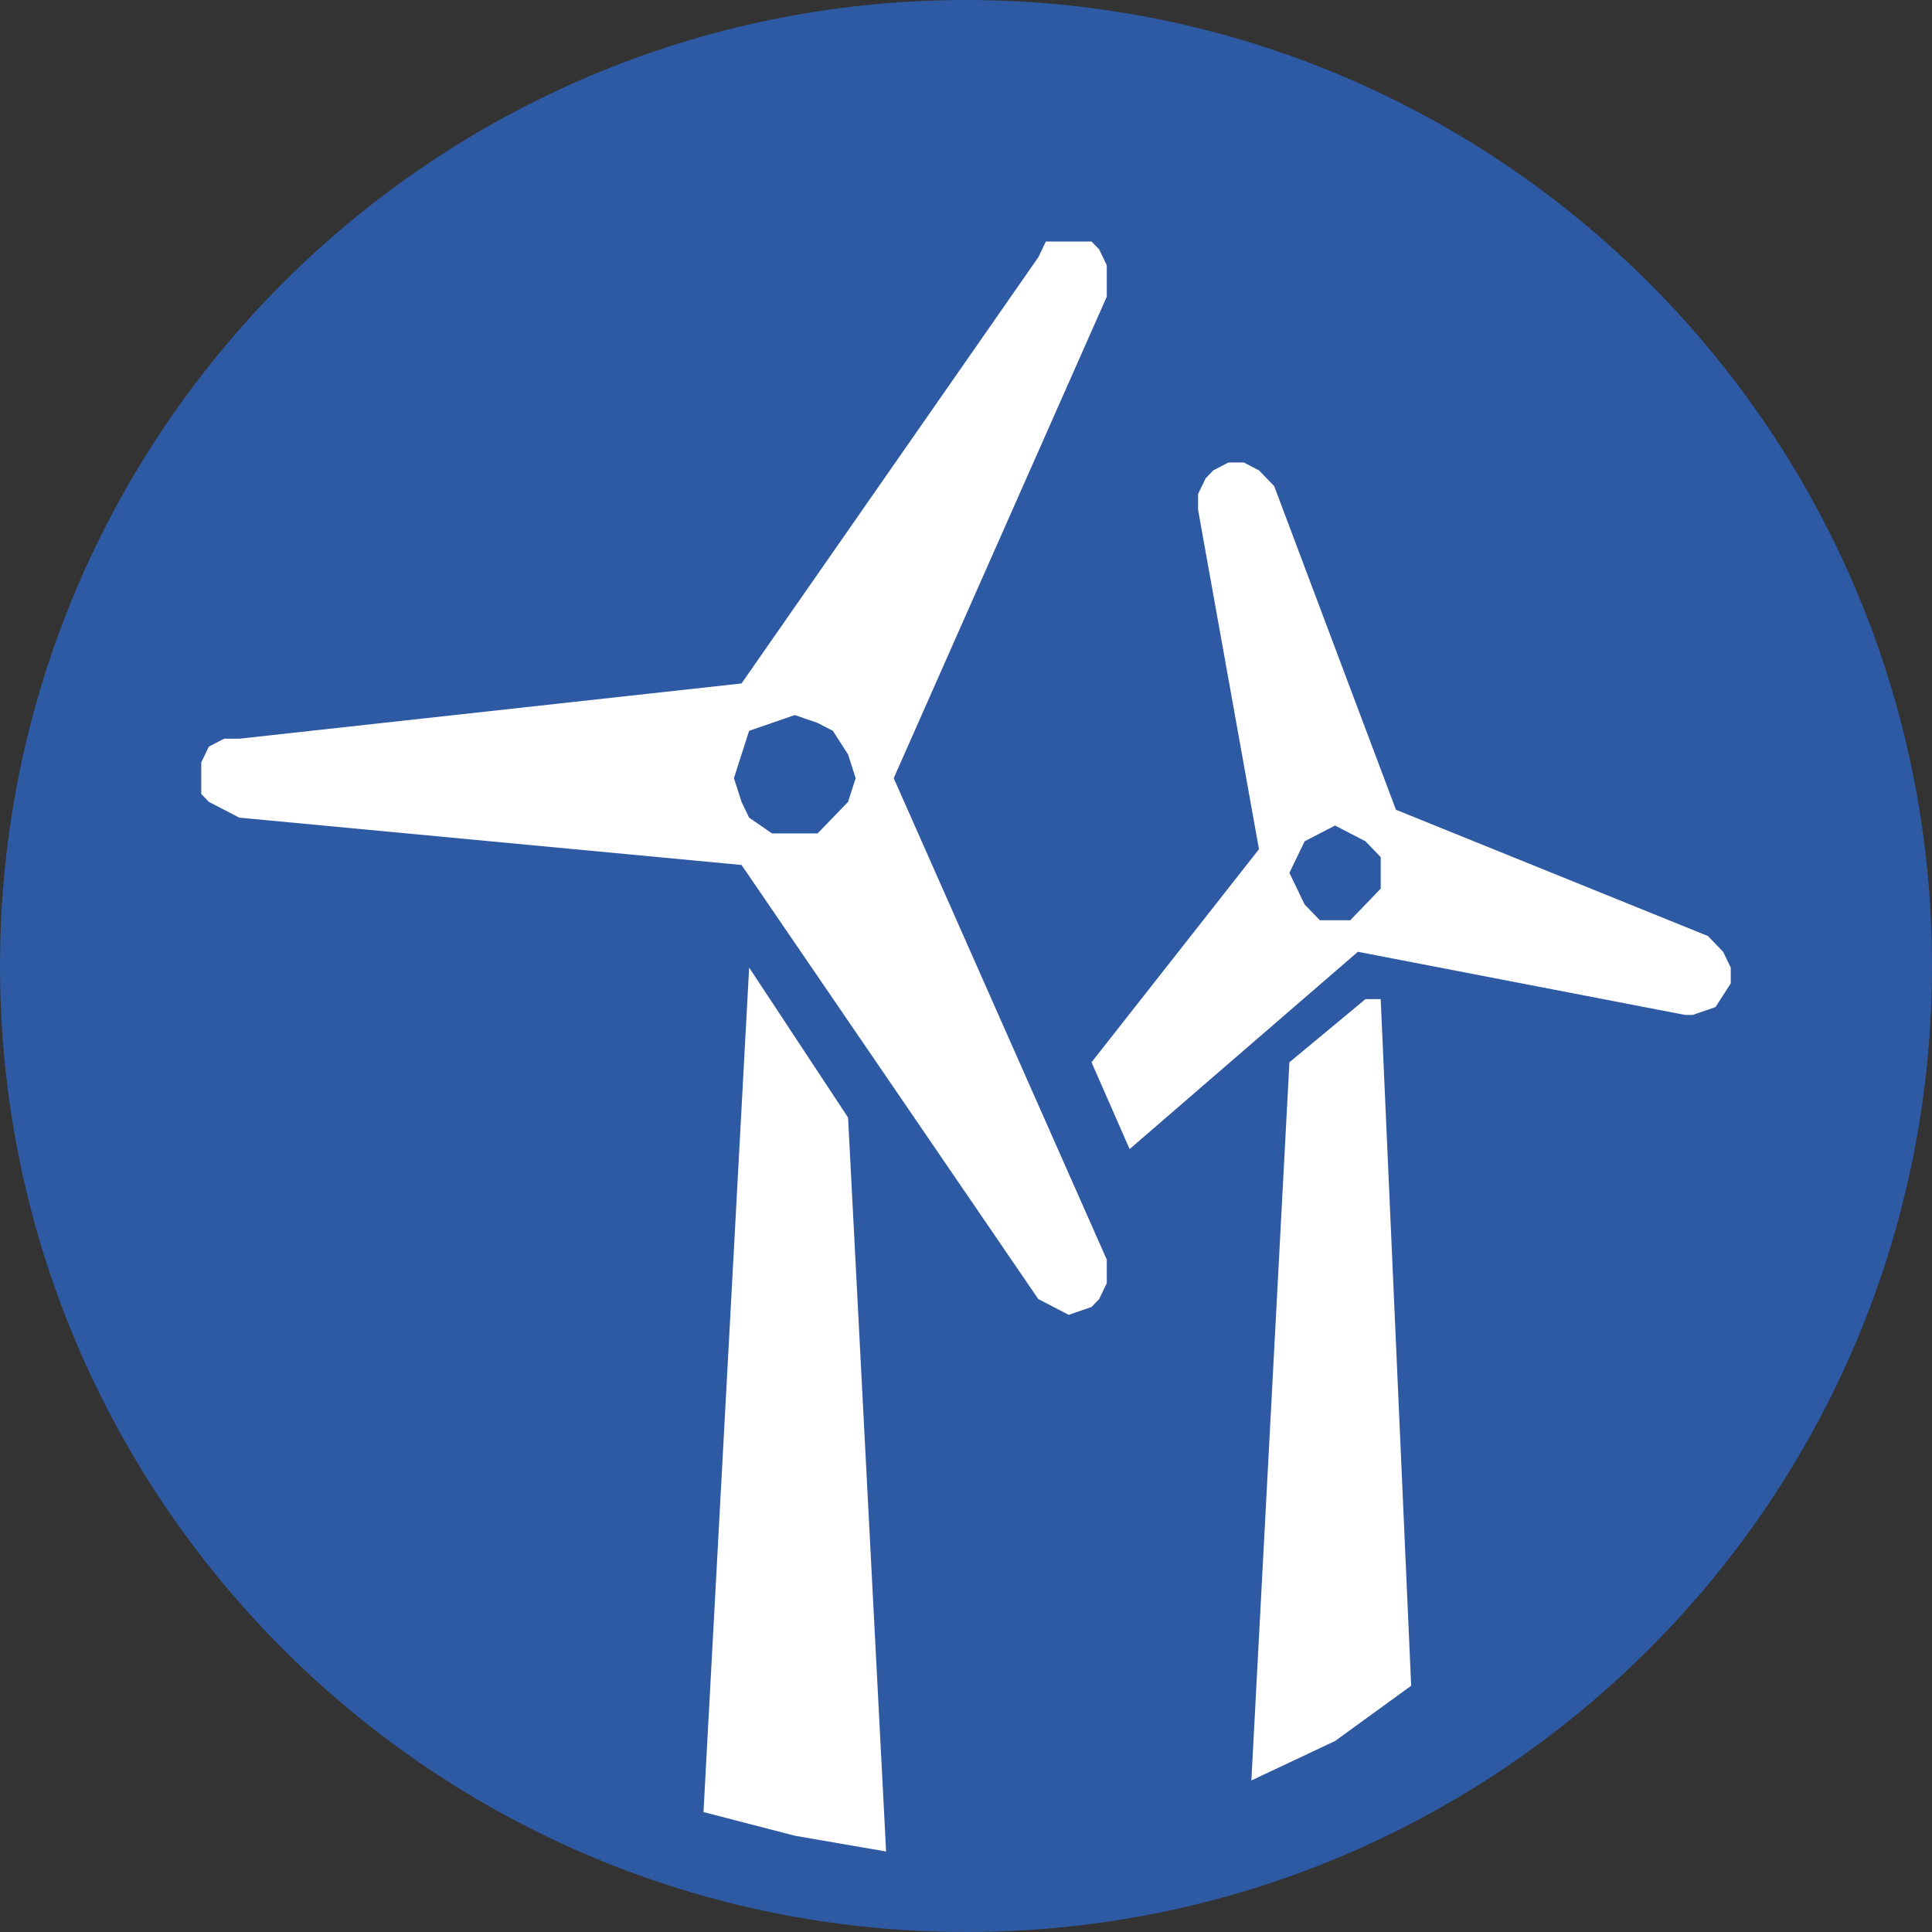
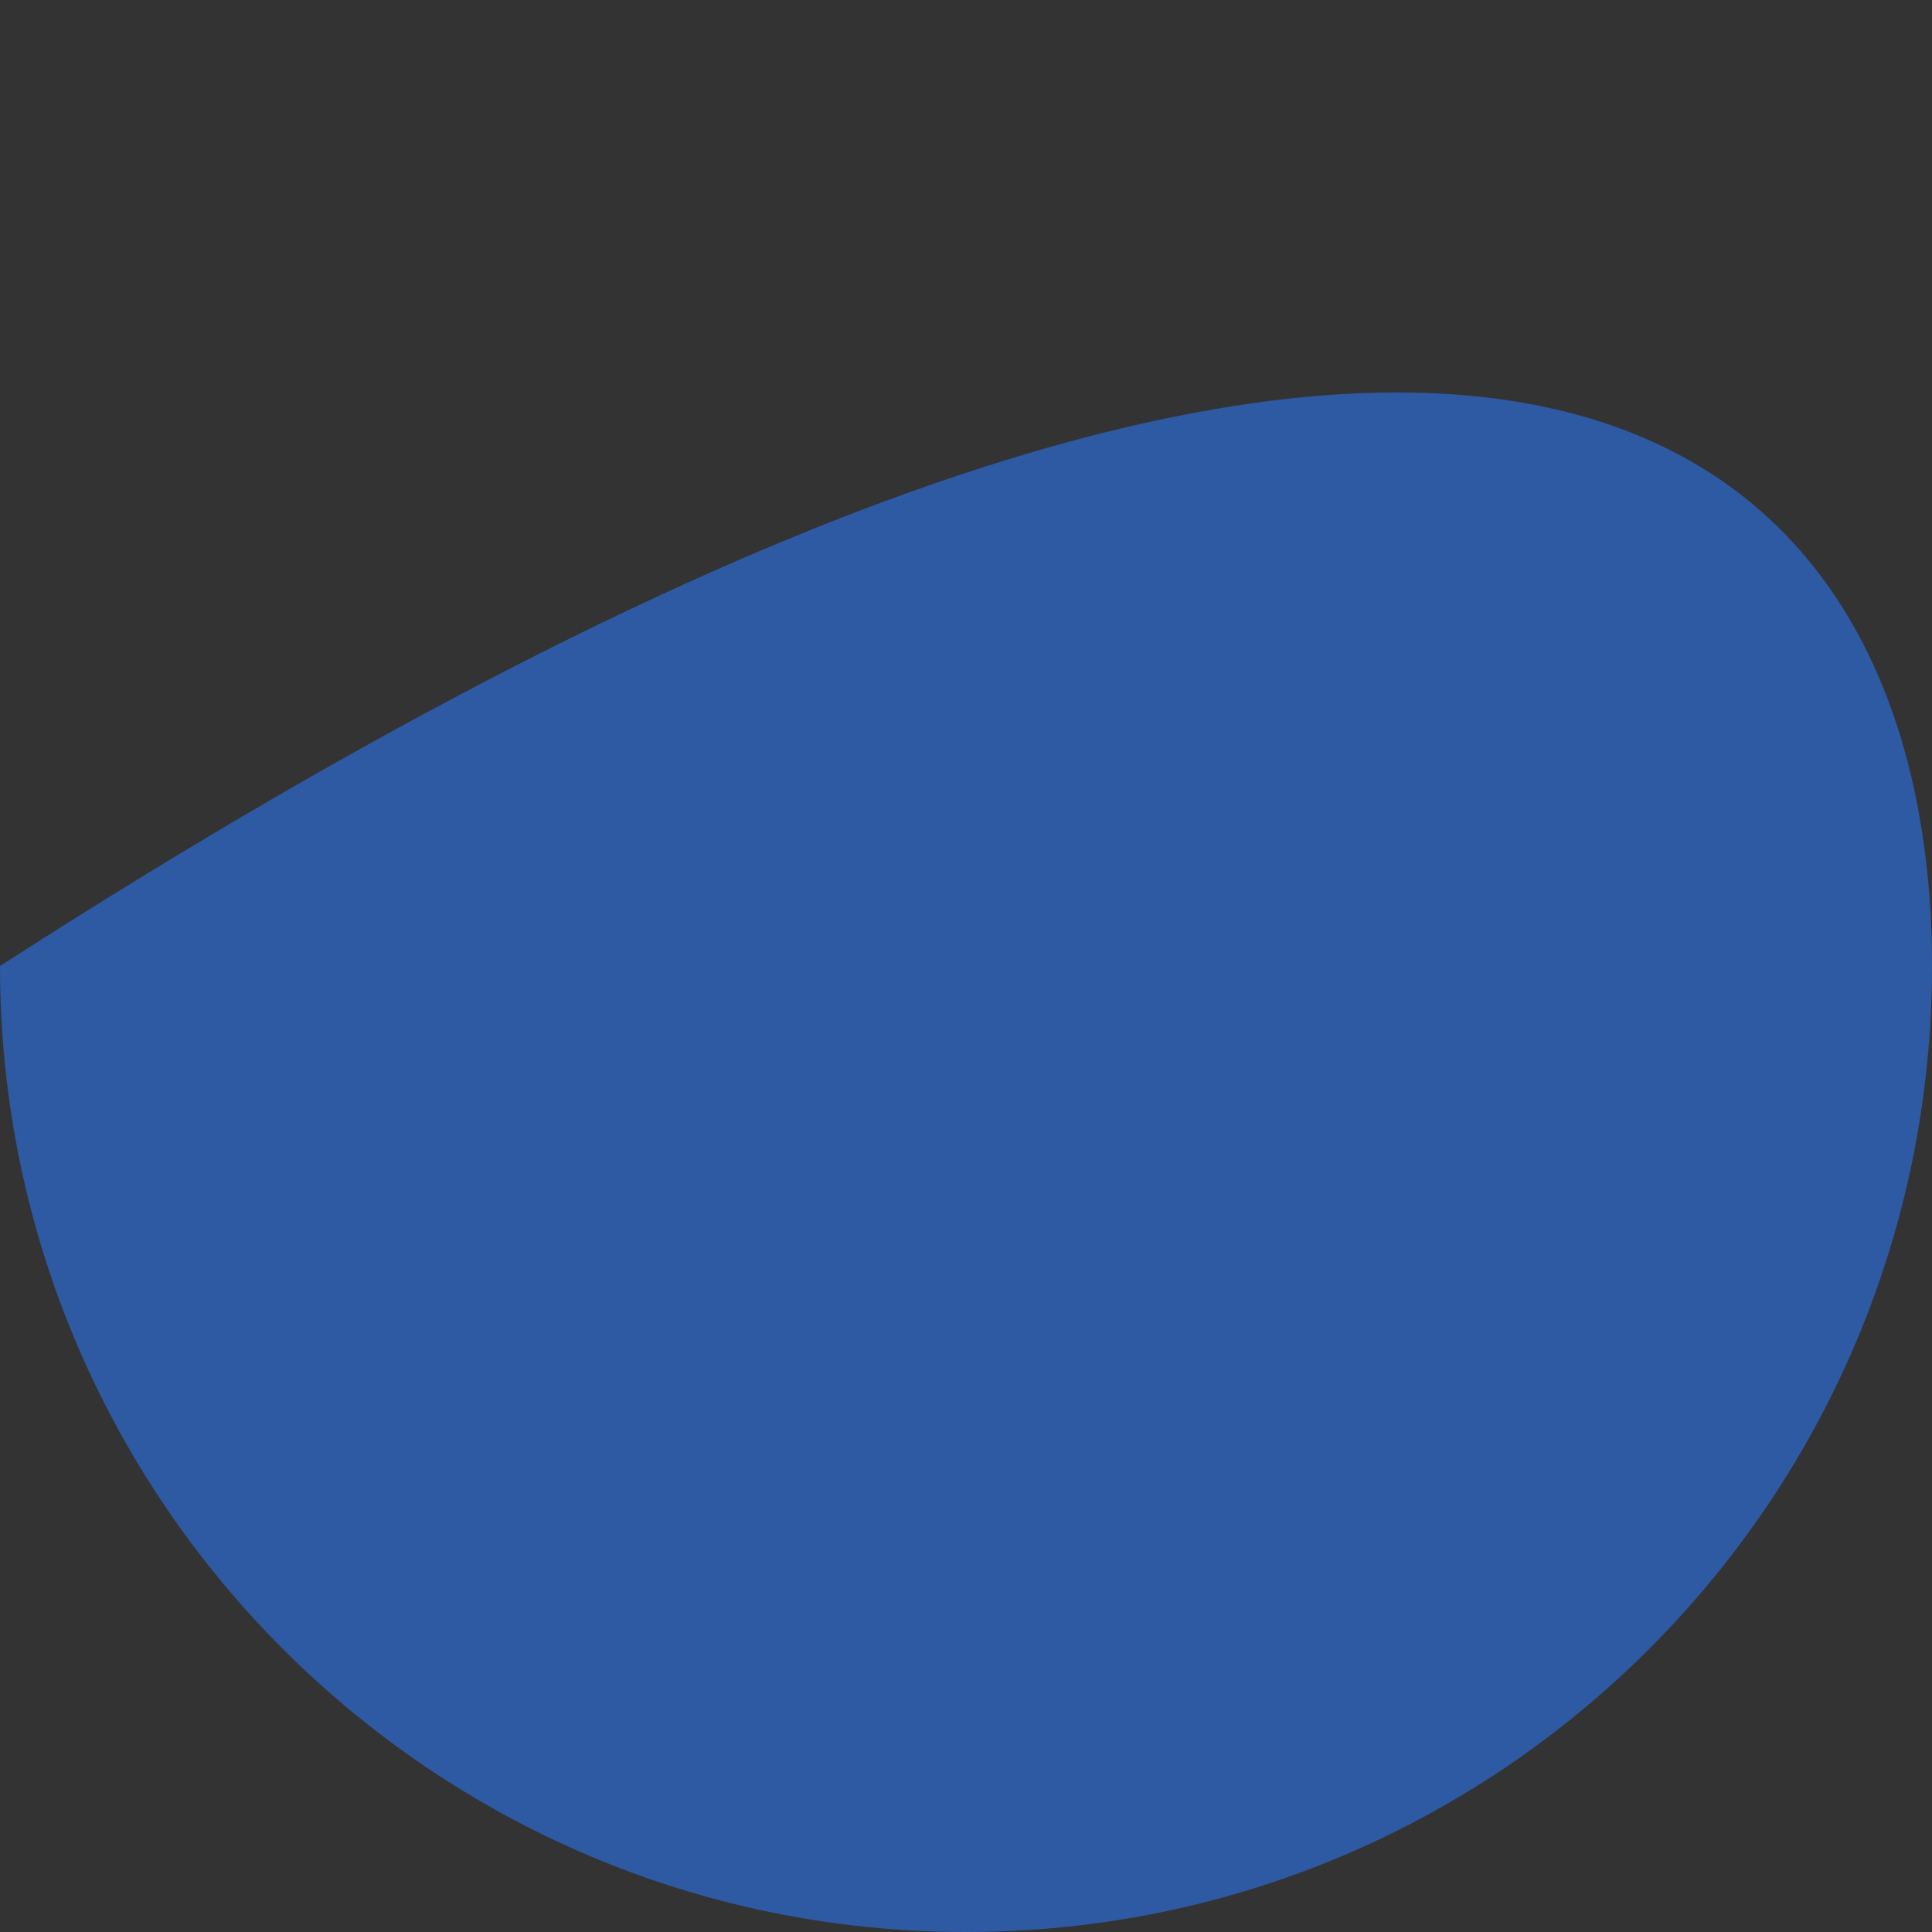
<svg xmlns="http://www.w3.org/2000/svg" width="48px" height="48px" viewBox="0 0 48 48" version="1.1">
  <rect x="0" y="0" width="48" height="48" fill="#333333" stroke="none" />
  <title>87</title>
  <g id="Plaquettes" stroke="none" stroke-width="1" fill="none" fill-rule="evenodd">
    <g id="V2.b-FR" transform="translate(-635, -678)">
      <g id="87" transform="translate(635, 678)">
-         <path d="M0,24 C0,10.745 10.745,0 24,0 C37.255,0 48,10.745 48,24 C48,37.255 37.255,48 24,48 C10.745,48 0,37.255 0,24 Z" id="Fill-3" fill="#2E59A3" />
-         <path d="M26.552,32.667 L26.552,32.667 L27.119,32.471 L27.119,32.471 L27.308,32.275 L27.497,31.882 L27.497,31.49 L27.497,31.294 L22.204,19.333 L27.497,7.372 L27.497,7.372 L27.497,6.98 L27.497,6.588 L27.308,6.196 L27.119,6 L27.119,6 L26.741,6 L26.363,6 L25.985,6 L25.796,6.392 L18.423,16.98 L5.945,18.353 L5.945,18.353 L5.567,18.353 L5.189,18.549 L5,18.941 L5,19.333 L5,19.333 L5,19.726 L5.189,19.922 L5.567,20.118 L5.945,20.314 L18.423,21.49 L25.796,32.275 L25.796,32.275 L26.174,32.471 L26.552,32.667 L26.552,32.667 Z M20.692,20.314 L20.692,20.314 L20.313,20.706 L19.746,20.706 L19.179,20.706 L18.612,20.314 L18.612,20.314 L18.423,19.922 L18.234,19.333 L18.423,18.745 L18.612,18.157 L18.612,18.157 L19.179,17.961 L19.746,17.765 L20.313,17.961 L20.692,18.157 L20.692,18.157 L21.07,18.745 L21.259,19.333 L21.07,19.922 L20.692,20.314 L20.692,20.314 Z M17.478,45.02 L18.612,24.039 L21.07,27.765 L22.015,46 L22.015,46 L19.746,45.608 L17.478,45.02 L17.478,45.02 Z M42.055,25.216 L42.055,25.216 L42.622,25.02 L43,24.431 L43,24.431 L43,24.039 L42.811,23.647 L42.622,23.451 L42.433,23.255 L34.682,20.118 L31.657,12.078 L31.657,12.078 L31.468,11.882 L31.279,11.686 L30.901,11.49 L30.522,11.49 L30.522,11.49 L30.144,11.686 L29.955,11.882 L29.766,12.274 L29.766,12.667 L31.279,21.098 L27.119,26.392 L28.065,28.549 L33.736,23.647 L41.866,25.216 L41.866,25.216 L42.055,25.216 L42.055,25.216 Z M33.925,22.471 L33.925,22.471 L33.547,22.863 L33.169,22.863 L32.791,22.863 L32.413,22.471 L32.413,22.471 L32.224,22.078 L32.035,21.686 L32.224,21.294 L32.413,20.902 L32.413,20.902 L32.791,20.706 L33.169,20.51 L33.547,20.706 L33.925,20.902 L33.925,20.902 L34.303,21.294 L34.303,21.686 L34.303,22.078 L33.925,22.471 L33.925,22.471 Z M32.035,26.392 L33.925,24.823 L34.303,24.823 L35.06,41.882 L35.06,41.882 L33.169,43.255 L31.09,44.235 L32.035,26.392 Z" id="Fill-4" fill="#FFFFFF" />
+         <path d="M0,24 C37.255,0 48,10.745 48,24 C48,37.255 37.255,48 24,48 C10.745,48 0,37.255 0,24 Z" id="Fill-3" fill="#2E59A3" />
      </g>
    </g>
  </g>
</svg>